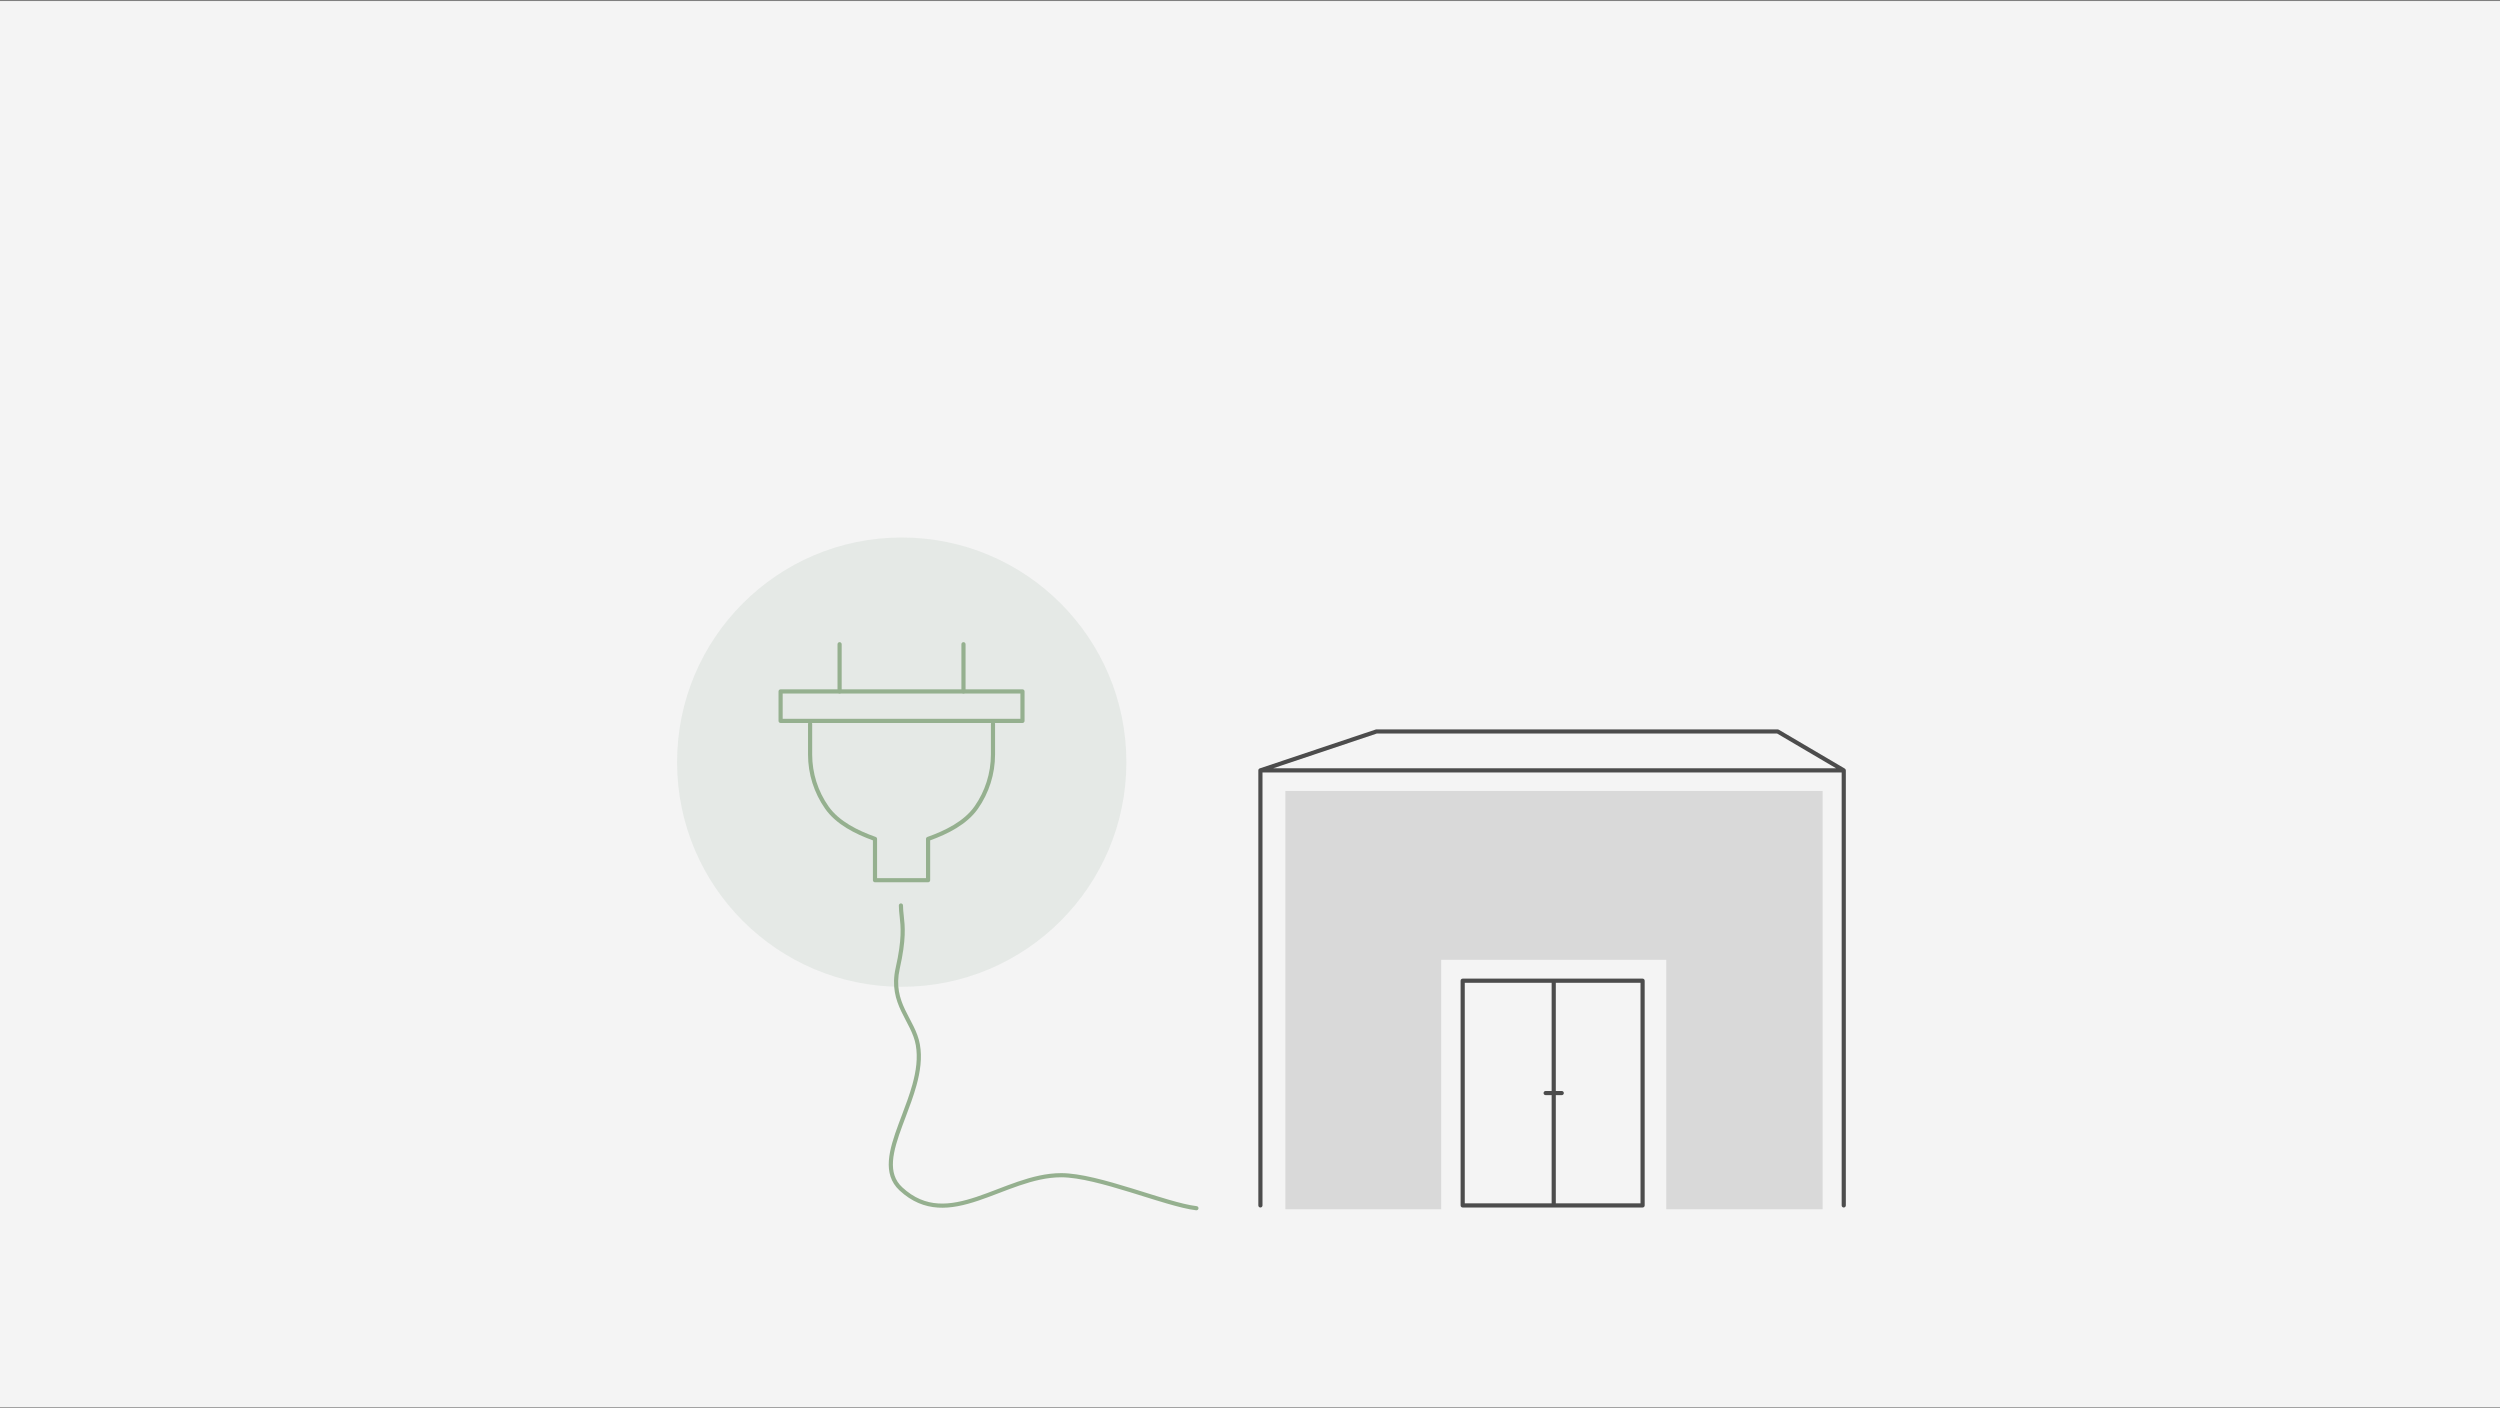
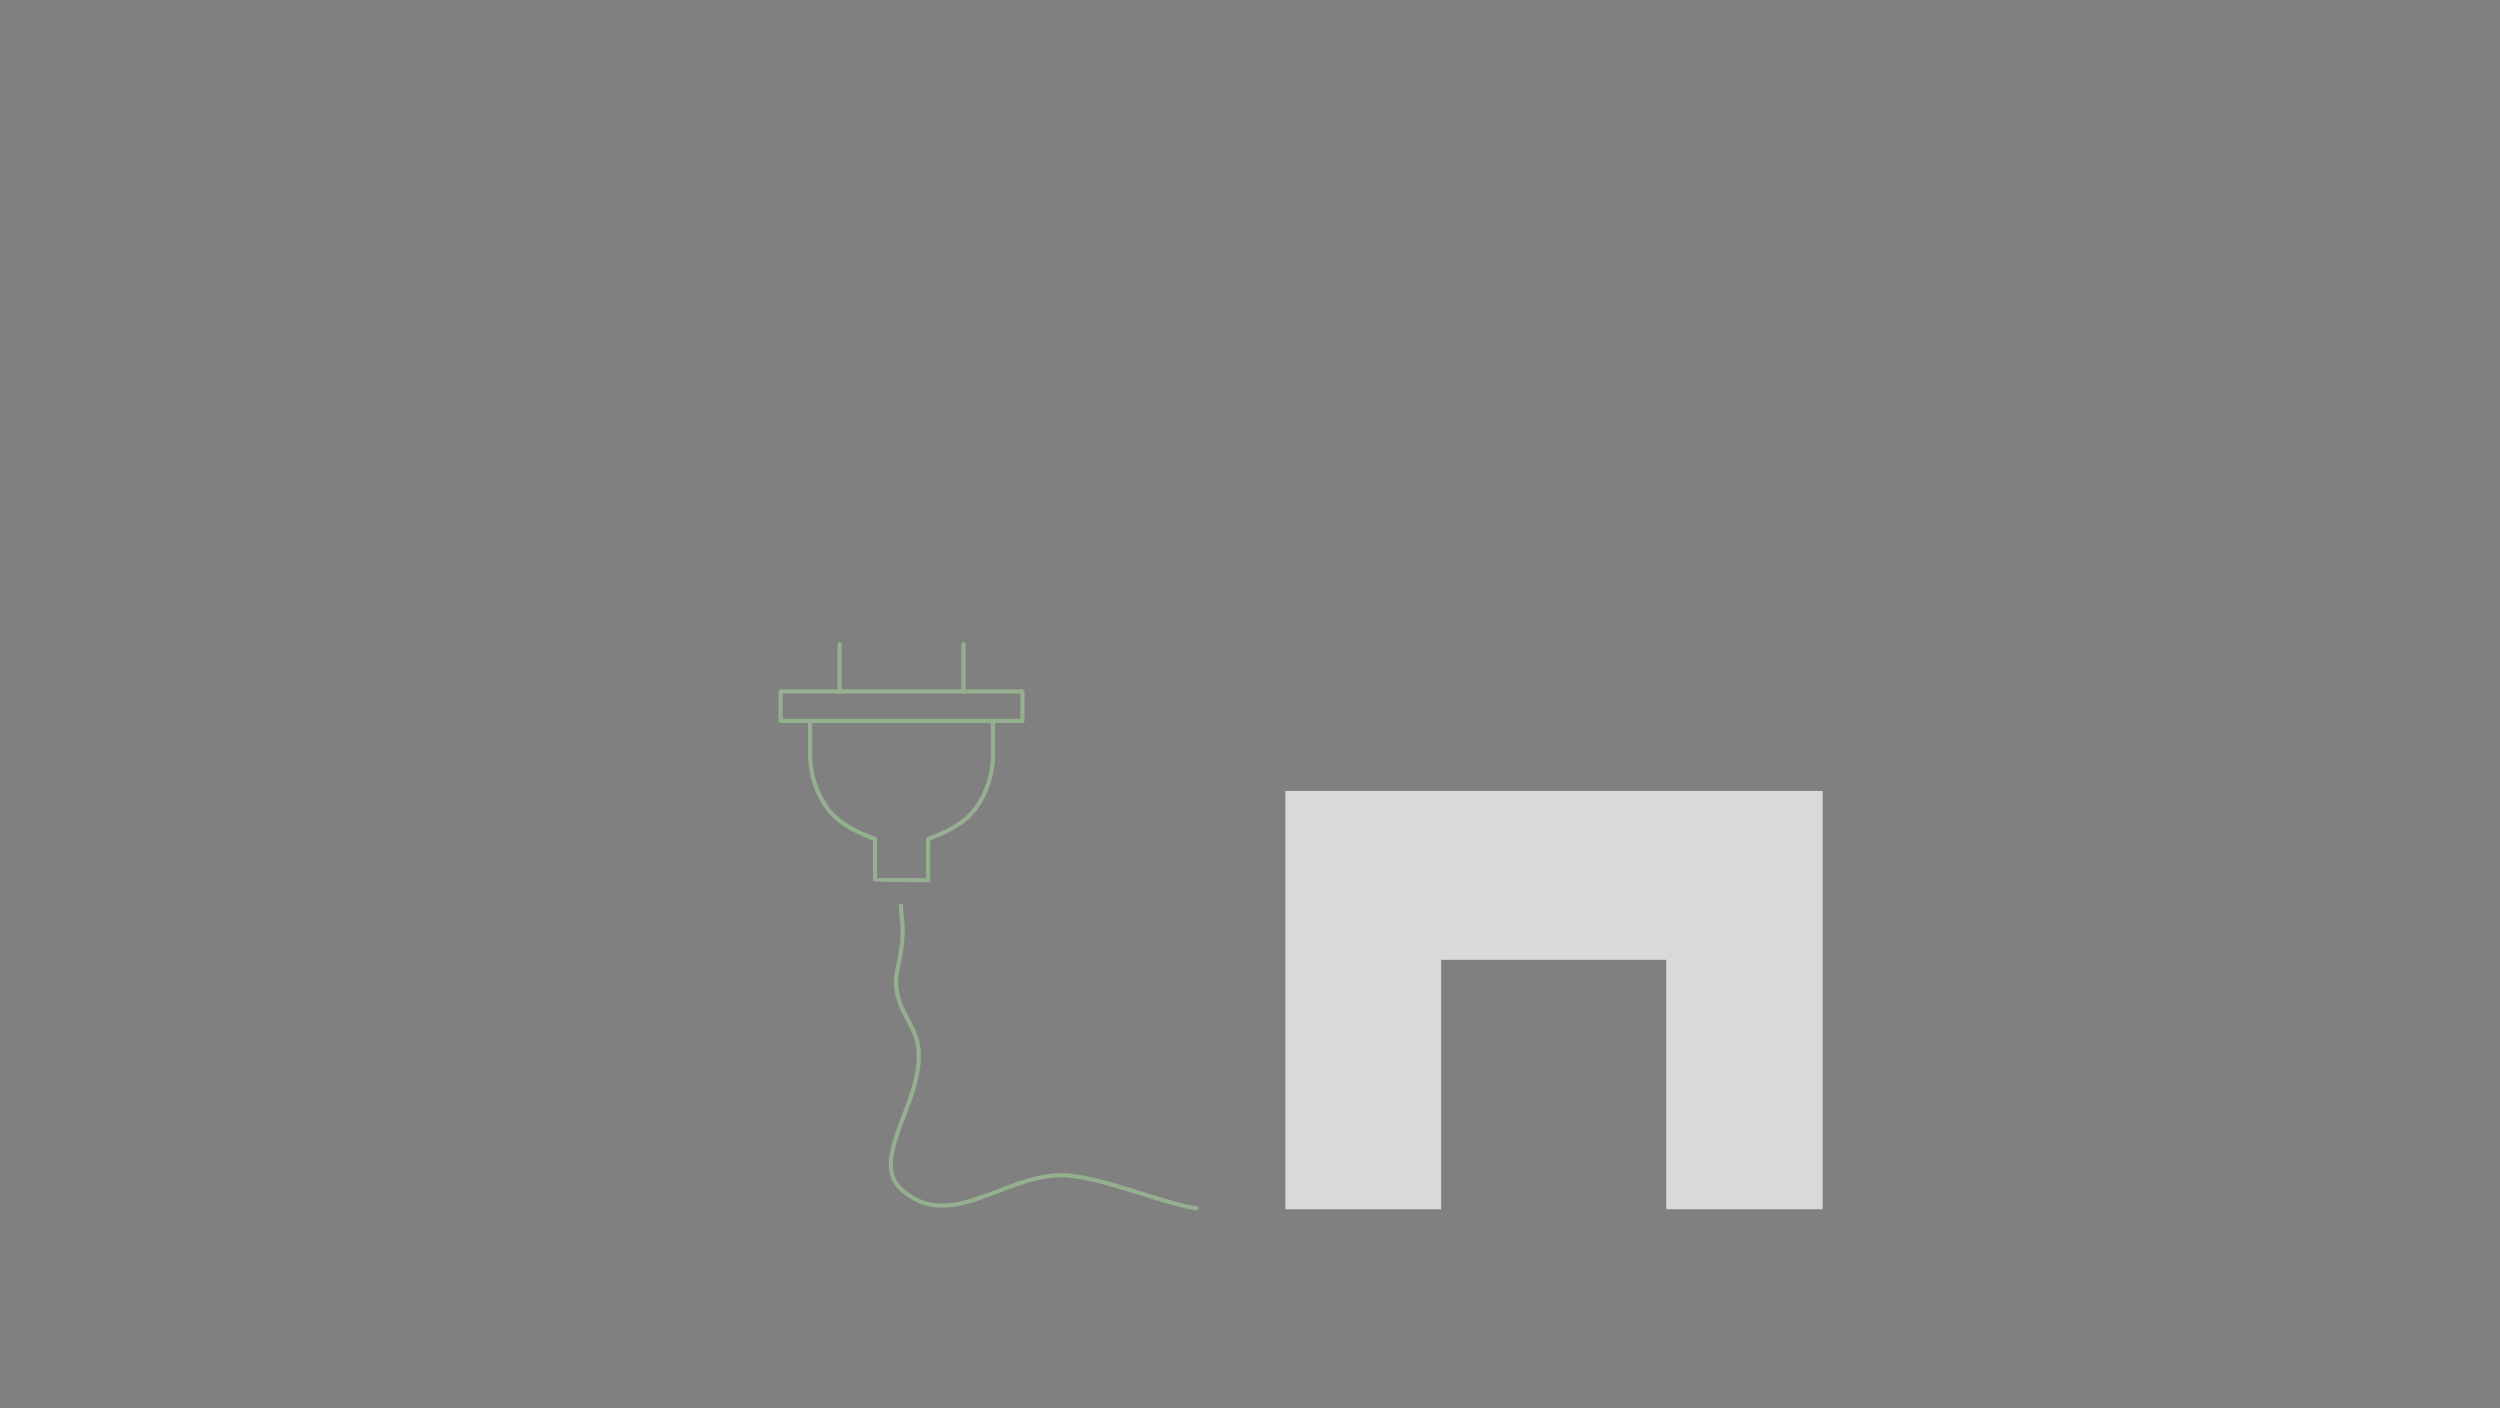
<svg xmlns="http://www.w3.org/2000/svg" width="1200" height="676" viewBox="0 0 1200 676" fill="none">
  <rect x="0" y="0" width="1200" height="676" fill="#808080" stroke="none" />
-   <rect width="1200" height="675" transform="translate(0 0.5)" fill="#F4F4F4" />
  <path d="M616.973 379.657H874.867V580.447H799.802V460.705H691.762V580.447H616.973V379.657Z" fill="#D9D9D9" />
-   <path fill-rule="evenodd" clip-rule="evenodd" d="M660.372 350.157C660.474 350.122 660.582 350.105 660.69 350.105H853.286C853.465 350.105 853.64 350.152 853.794 350.243L885.506 368.914C885.812 369.094 885.999 369.422 885.999 369.776V578.605C885.999 579.157 885.551 579.605 884.999 579.605C884.447 579.605 883.999 579.157 883.999 578.605V370.776H606V578.605C606 579.157 605.552 579.605 605 579.605C604.448 579.605 604 579.157 604 578.605V369.776C604 369.346 604.275 368.964 604.682 368.828L660.372 350.157ZM611.129 368.776H881.33L853.014 352.105H660.853L611.129 368.776ZM701.087 470.736C701.087 470.184 701.535 469.736 702.087 469.736H788.447C788.999 469.736 789.447 470.184 789.447 470.736V578.605C789.447 579.157 788.999 579.605 788.447 579.605H702.087C701.535 579.605 701.087 579.157 701.087 578.605V470.736ZM703.087 471.736V577.605H744.788V525.671H741.905C741.353 525.671 740.905 525.223 740.905 524.671C740.905 524.118 741.353 523.671 741.905 523.671H744.788V471.736H703.087ZM746.788 471.736V523.671H749.64C750.192 523.671 750.64 524.118 750.64 524.671C750.64 525.223 750.192 525.671 749.64 525.671H746.788V577.605H787.447V471.736H746.788Z" fill="#4C4C4C" />
-   <path d="M540.662 365.831C540.662 425.384 492.384 473.662 432.831 473.662C373.278 473.662 325 425.384 325 365.831C325 306.278 373.278 258 432.831 258C492.384 258 540.662 306.278 540.662 365.831Z" fill="#E5E9E6" />
  <path fill-rule="evenodd" clip-rule="evenodd" d="M373.688 331.88C373.688 331.328 374.135 330.88 374.688 330.88H490.789C491.341 330.88 491.789 331.328 491.789 331.88V346.039C491.789 346.591 491.341 347.039 490.789 347.039H374.688C374.135 347.039 373.688 346.591 373.688 346.039V331.88ZM375.688 332.88V345.039H489.789V332.88H375.688Z" fill="#95B08F" />
  <path fill-rule="evenodd" clip-rule="evenodd" d="M403.006 308.226C403.558 308.226 404.006 308.674 404.006 309.226V331.88C404.006 332.432 403.558 332.88 403.006 332.88C402.454 332.88 402.006 332.432 402.006 331.88V309.226C402.006 308.674 402.454 308.226 403.006 308.226Z" fill="#95B08F" />
  <path fill-rule="evenodd" clip-rule="evenodd" d="M462.471 308.226C463.023 308.226 463.471 308.674 463.471 309.226V331.88C463.471 332.432 463.023 332.88 462.471 332.88C461.918 332.88 461.471 332.432 461.471 331.88V309.226C461.471 308.674 461.918 308.226 462.471 308.226Z" fill="#95B08F" />
-   <path fill-rule="evenodd" clip-rule="evenodd" d="M388.848 346.455C389.4 346.455 389.848 346.902 389.848 347.455V362.179C389.848 362.179 389.848 362.179 389.848 362.179C389.853 371.103 392.606 379.805 397.728 387.088C402.777 394.268 411.81 398.702 420.332 401.731C420.73 401.873 420.997 402.25 420.997 402.673V421.496H444.482V402.673C444.482 402.25 444.749 401.873 445.147 401.731C453.67 398.702 462.702 394.268 467.751 387.088C472.873 379.805 475.626 371.103 475.631 362.179V347.455C475.631 346.902 476.079 346.455 476.631 346.455C477.184 346.455 477.631 346.902 477.631 347.455V362.18C477.626 371.514 474.746 380.618 469.387 388.238C464.096 395.762 454.89 400.326 446.482 403.377V422.496C446.482 423.048 446.035 423.496 445.482 423.496H419.997C419.444 423.496 418.997 423.048 418.997 422.496V403.377C410.589 400.326 401.383 395.762 396.092 388.238C390.733 380.618 387.853 371.514 387.848 362.18L387.848 347.455C387.848 346.902 388.295 346.455 388.848 346.455Z" fill="#95B08F" />
+   <path fill-rule="evenodd" clip-rule="evenodd" d="M388.848 346.455C389.4 346.455 389.848 346.902 389.848 347.455V362.179C389.848 362.179 389.848 362.179 389.848 362.179C389.853 371.103 392.606 379.805 397.728 387.088C402.777 394.268 411.81 398.702 420.332 401.731C420.73 401.873 420.997 402.25 420.997 402.673V421.496H444.482V402.673C444.482 402.25 444.749 401.873 445.147 401.731C453.67 398.702 462.702 394.268 467.751 387.088C472.873 379.805 475.626 371.103 475.631 362.179V347.455C475.631 346.902 476.079 346.455 476.631 346.455C477.184 346.455 477.631 346.902 477.631 347.455V362.18C477.626 371.514 474.746 380.618 469.387 388.238C464.096 395.762 454.89 400.326 446.482 403.377V422.496C446.482 423.048 446.035 423.496 445.482 423.496C419.444 423.496 418.997 423.048 418.997 422.496V403.377C410.589 400.326 401.383 395.762 396.092 388.238C390.733 380.618 387.853 371.514 387.848 362.18L387.848 347.455C387.848 346.902 388.295 346.455 388.848 346.455Z" fill="#95B08F" />
  <path fill-rule="evenodd" clip-rule="evenodd" d="M432.446 433.626C432.998 433.626 433.446 434.074 433.446 434.626C433.446 436.311 433.621 437.868 433.812 439.567C434.372 444.555 435.069 450.762 431.875 464.992C430.031 473.204 431.835 479.147 434.404 484.577C435.05 485.945 435.745 487.277 436.447 488.614C436.508 488.731 436.57 488.848 436.632 488.966C437.27 490.181 437.913 491.404 438.515 492.64C439.837 495.353 440.99 498.181 441.546 501.315C442.691 507.767 441.708 514.46 439.898 521.035C438.48 526.189 436.533 531.339 434.664 536.28C434.153 537.632 433.648 538.969 433.161 540.285C430.876 546.461 429.002 552.184 428.649 557.247C428.3 562.258 429.444 566.526 433.125 569.938C438.717 575.12 444.459 577.284 450.359 577.655C456.297 578.027 462.455 576.587 468.863 574.445C472.063 573.375 475.302 572.138 478.597 570.876L478.847 570.78C482.054 569.552 485.313 568.304 488.601 567.184C495.346 564.886 502.288 563.101 509.357 563.101C518.425 563.101 531.15 566.691 543.295 570.427C545.306 571.046 547.301 571.669 549.265 572.282C553.268 573.532 557.141 574.741 560.747 575.79C566.129 577.355 570.835 578.537 574.404 578.954C574.952 579.018 575.345 579.515 575.281 580.063C575.217 580.612 574.72 581.004 574.172 580.94C570.423 580.502 565.576 579.277 560.189 577.71C556.564 576.656 552.659 575.437 548.644 574.183C546.684 573.572 544.699 572.952 542.707 572.339C530.489 568.58 518.067 565.101 509.357 565.101C502.612 565.101 495.913 566.806 489.246 569.077C485.993 570.185 482.765 571.421 479.547 572.654L479.312 572.744C476.023 574.003 472.744 575.256 469.497 576.342C463.01 578.51 456.56 580.048 450.234 579.651C443.871 579.251 437.693 576.898 431.766 571.405C427.524 567.473 426.275 562.544 426.654 557.108C427.029 551.725 429.006 545.753 431.285 539.591C431.783 538.244 432.296 536.888 432.812 535.523C434.676 530.594 436.579 525.559 437.97 520.504C439.743 514.061 440.648 507.698 439.577 501.664C439.068 498.793 438.003 496.156 436.717 493.516C436.129 492.309 435.501 491.113 434.859 489.893C434.798 489.777 434.737 489.66 434.676 489.544C433.974 488.207 433.262 486.842 432.596 485.433C429.912 479.758 427.95 473.347 429.923 464.554C433.038 450.682 432.385 444.863 431.829 439.906C431.631 438.145 431.446 436.493 431.446 434.626C431.446 434.074 431.893 433.626 432.446 433.626Z" fill="#95B08F" />
</svg>